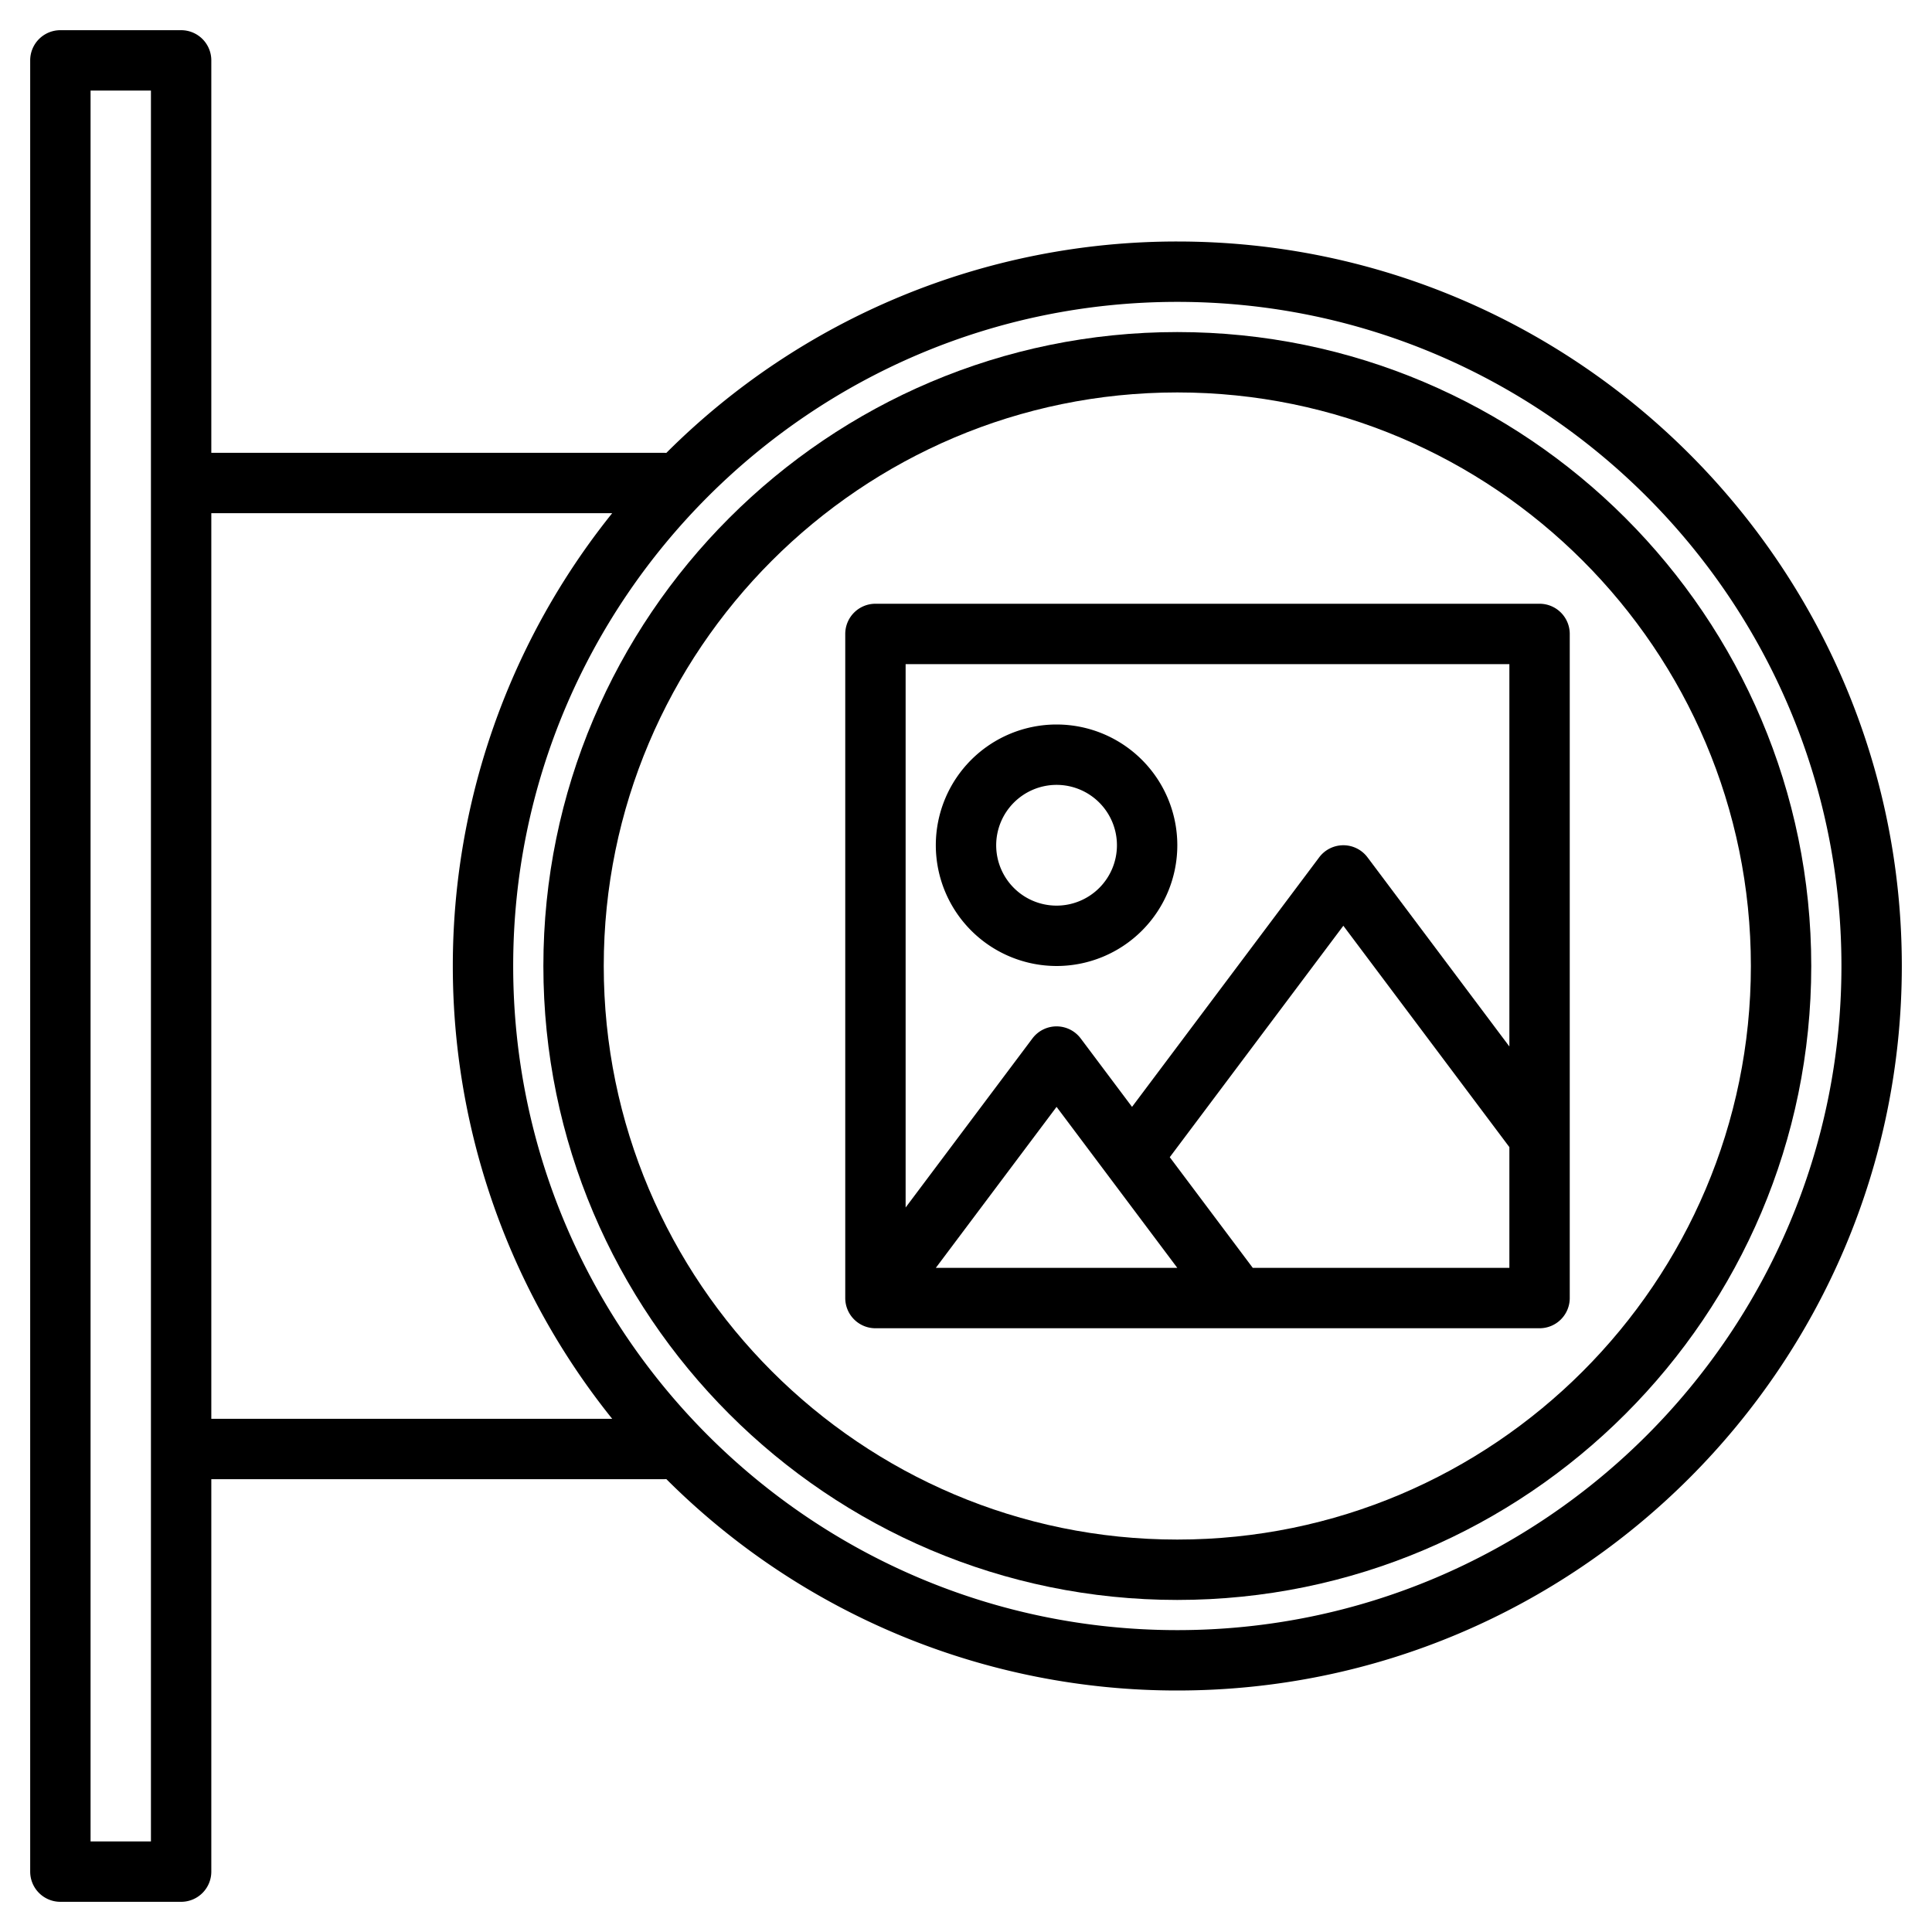
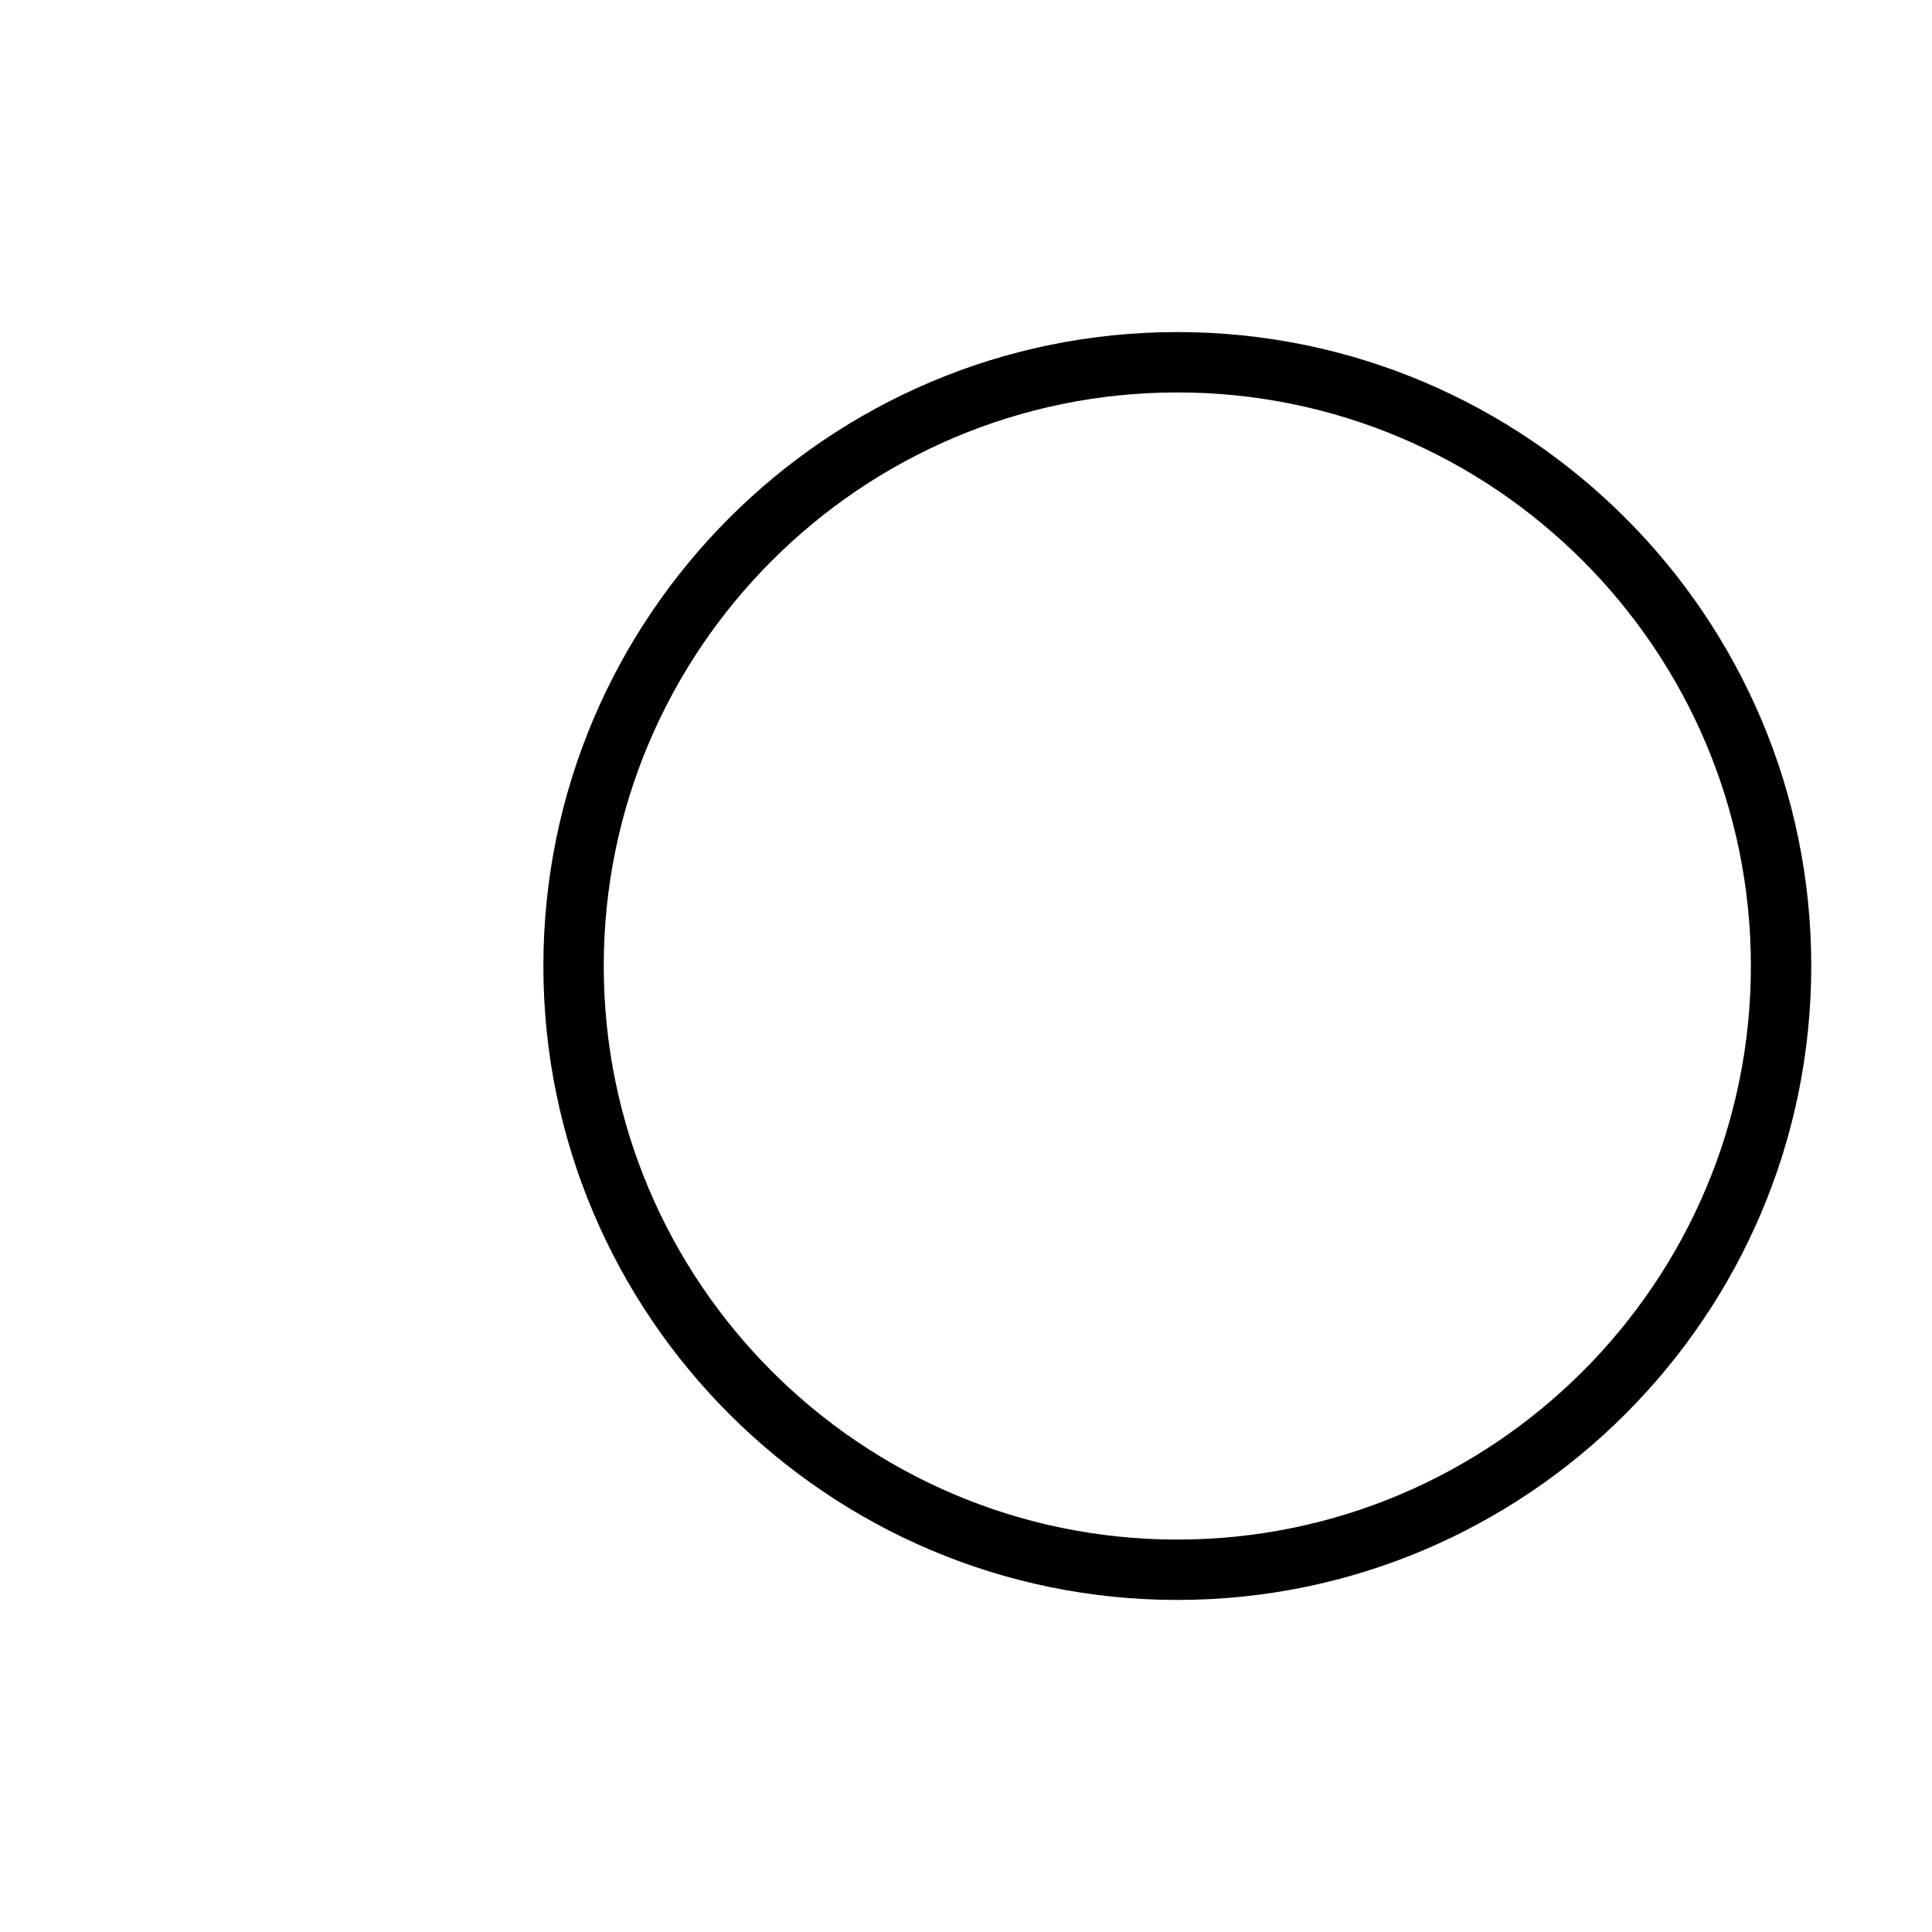
<svg xmlns="http://www.w3.org/2000/svg" height="512" viewBox="0 0 512 512" width="512">
  <g>
-     <path d="m312 64a191.351 191.351 0 0 0 -135.42 56.03c-.2-.01-.39-.03-.58-.03h-120v-104a8 8 0 0 0 -8-8h-32a8 8 0 0 0 -8 8v480a8 8 0 0 0 8 8h32a8 8 0 0 0 8-8v-104h120c.19 0 .38-.02.58-.03a191.351 191.351 0 0 0 135.42 56.03c105.87 0 192-86.13 192-192s-86.13-192-192-192zm-272 424h-16v-464h16zm16-112v-240h106.24a191.575 191.575 0 0 0 0 240zm256 56c-97.05 0-176-78.95-176-176s78.95-176 176-176 176 78.95 176 176-78.95 176-176 176z" />
    <path d="m312 88c-92.636 0-168 75.364-168 168s75.364 168 168 168 168-75.364 168-168-75.364-168-168-168zm0 320c-83.813 0-152-68.187-152-152s68.187-152 152-152 152 68.187 152 152-68.187 152-152 152z" />
-     <path d="m408 160h-176a8 8 0 0 0 -8 8v176a8 8 0 0 0 8 8h176a8 8 0 0 0 8-8v-176a8 8 0 0 0 -8-8zm-8 16v101.332l-37.6-50.132a8 8 0 0 0 -12.8 0l-49.6 66.134-13.6-18.134a8 8 0 0 0 -12.8 0l-33.6 44.8v-144zm-88 160h-64l32-42.667zm20 0-22-29.332 46-61.335 44 58.667v32z" />
-     <path d="m280 256a32 32 0 1 0 -32-32 32.036 32.036 0 0 0 32 32zm0-48a16 16 0 1 1 -16 16 16.019 16.019 0 0 1 16-16z" />
  </g>
</svg>